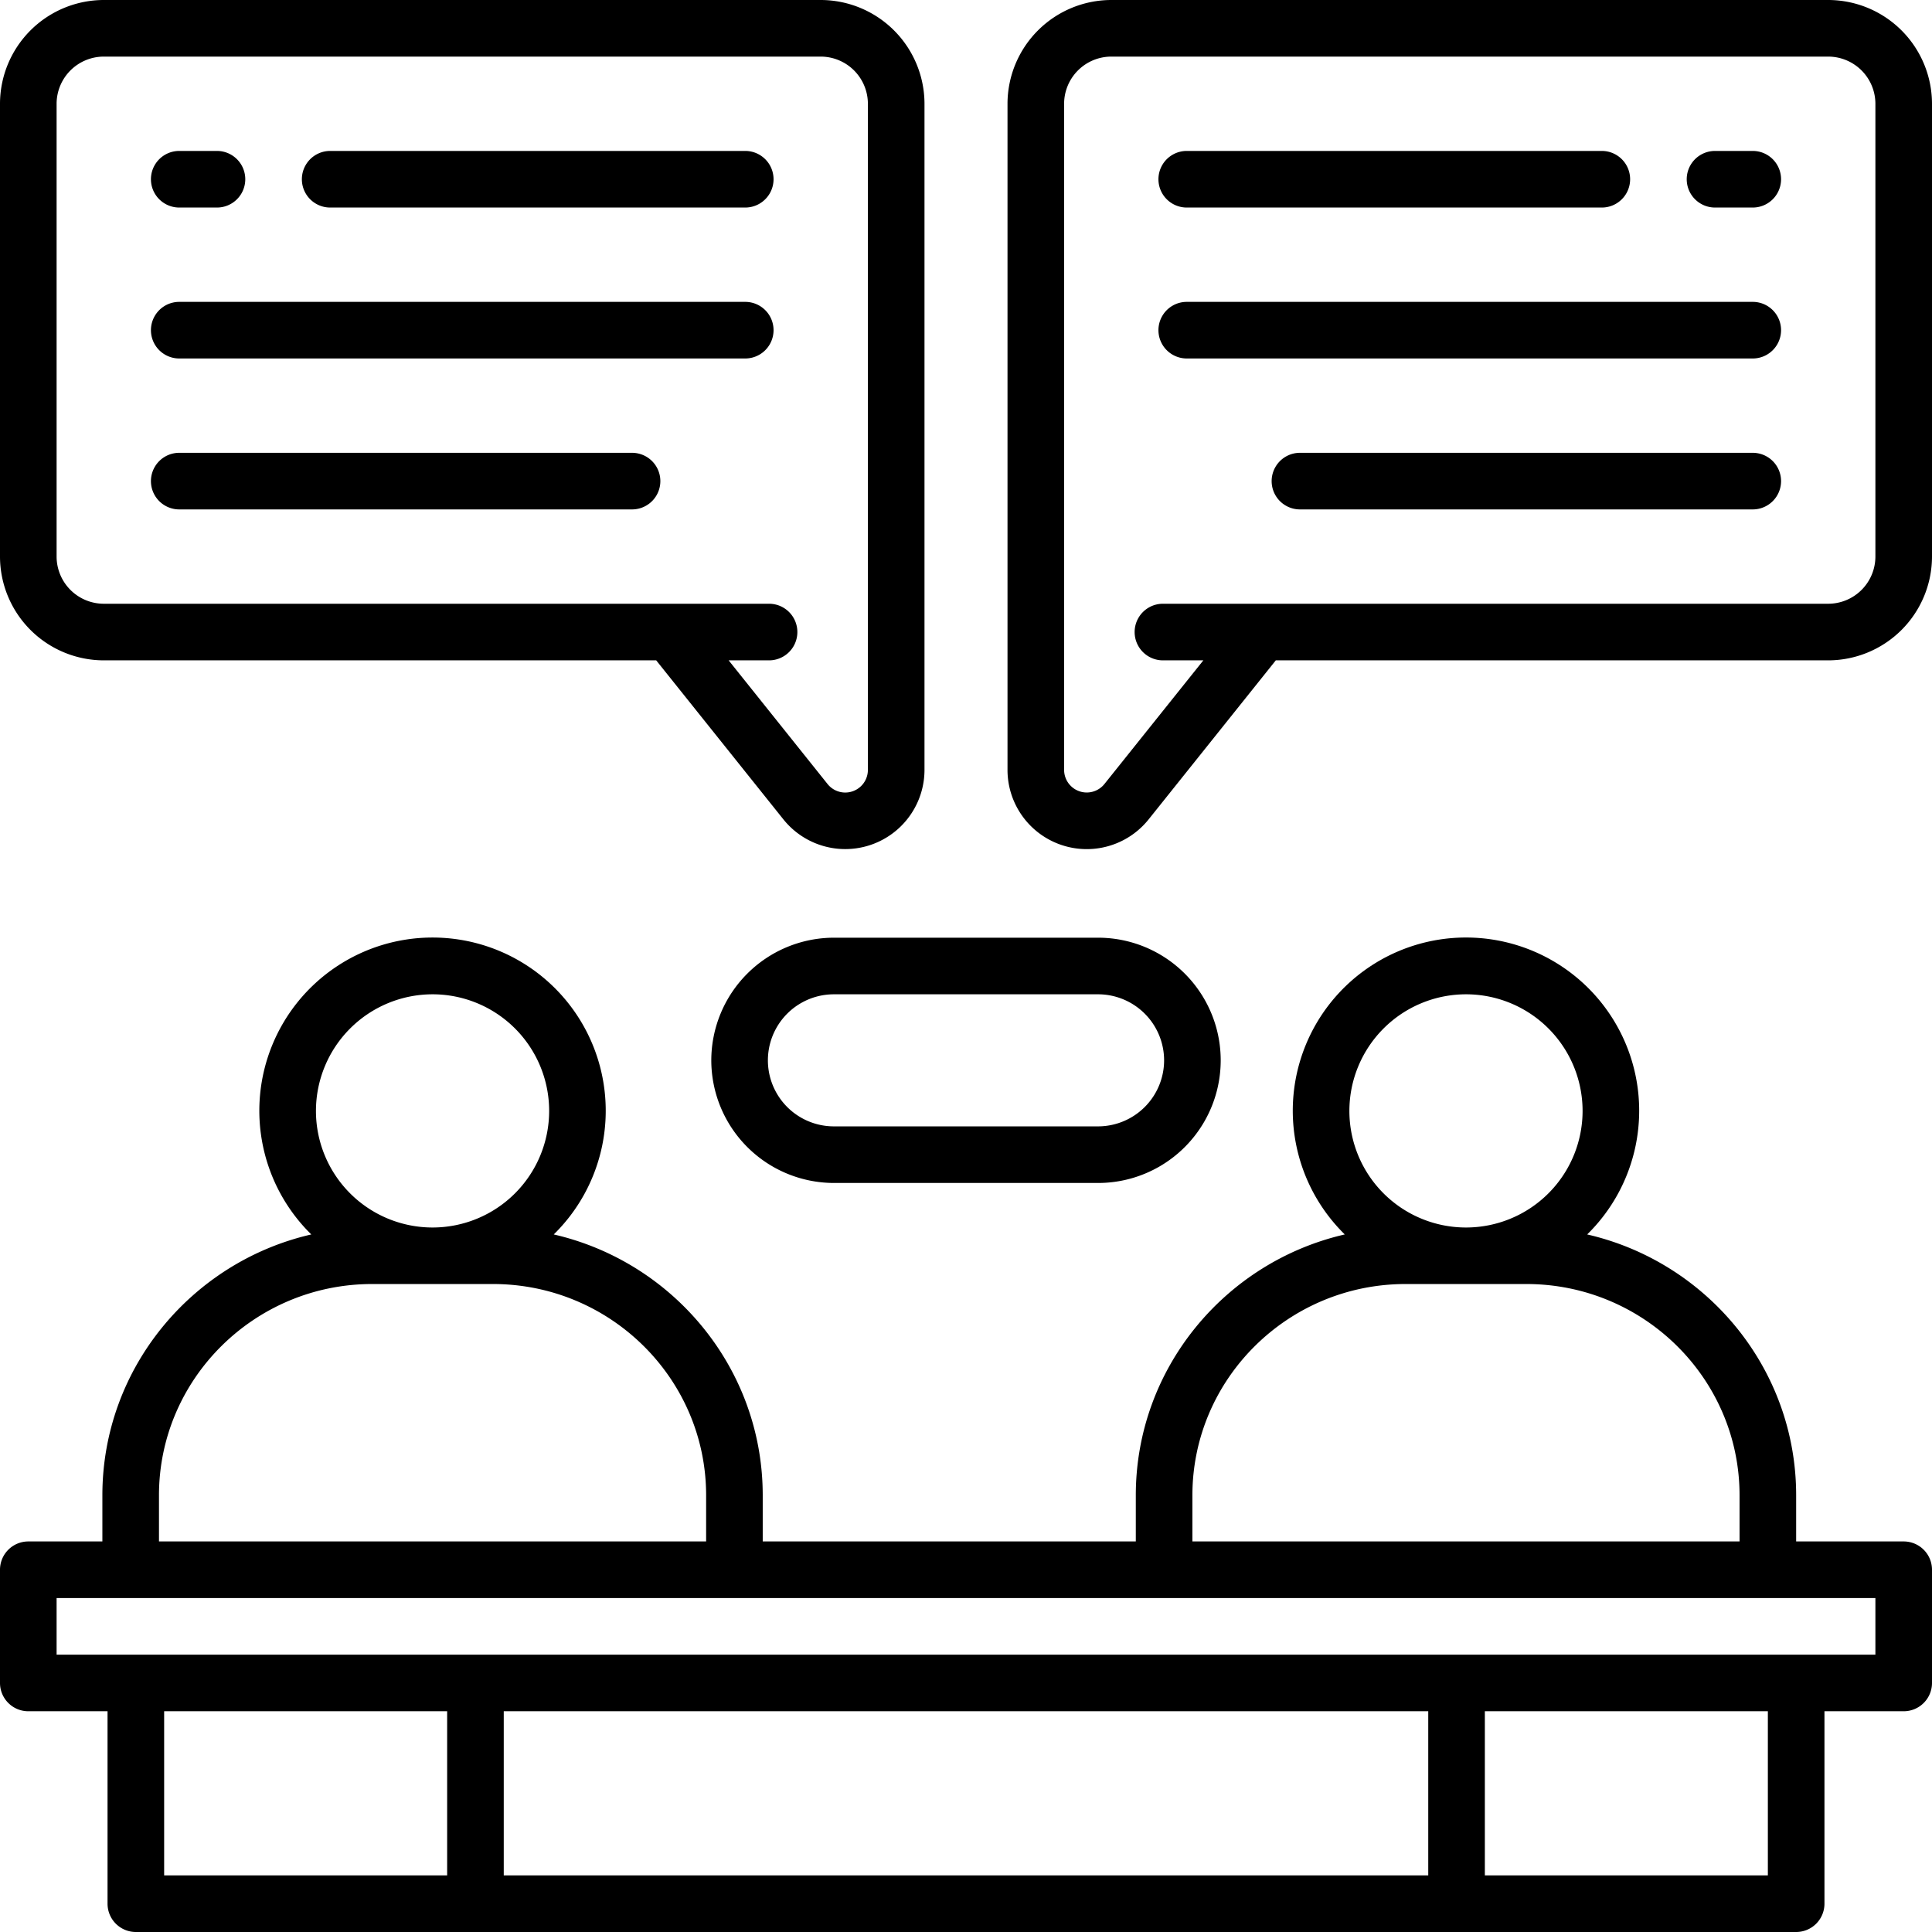
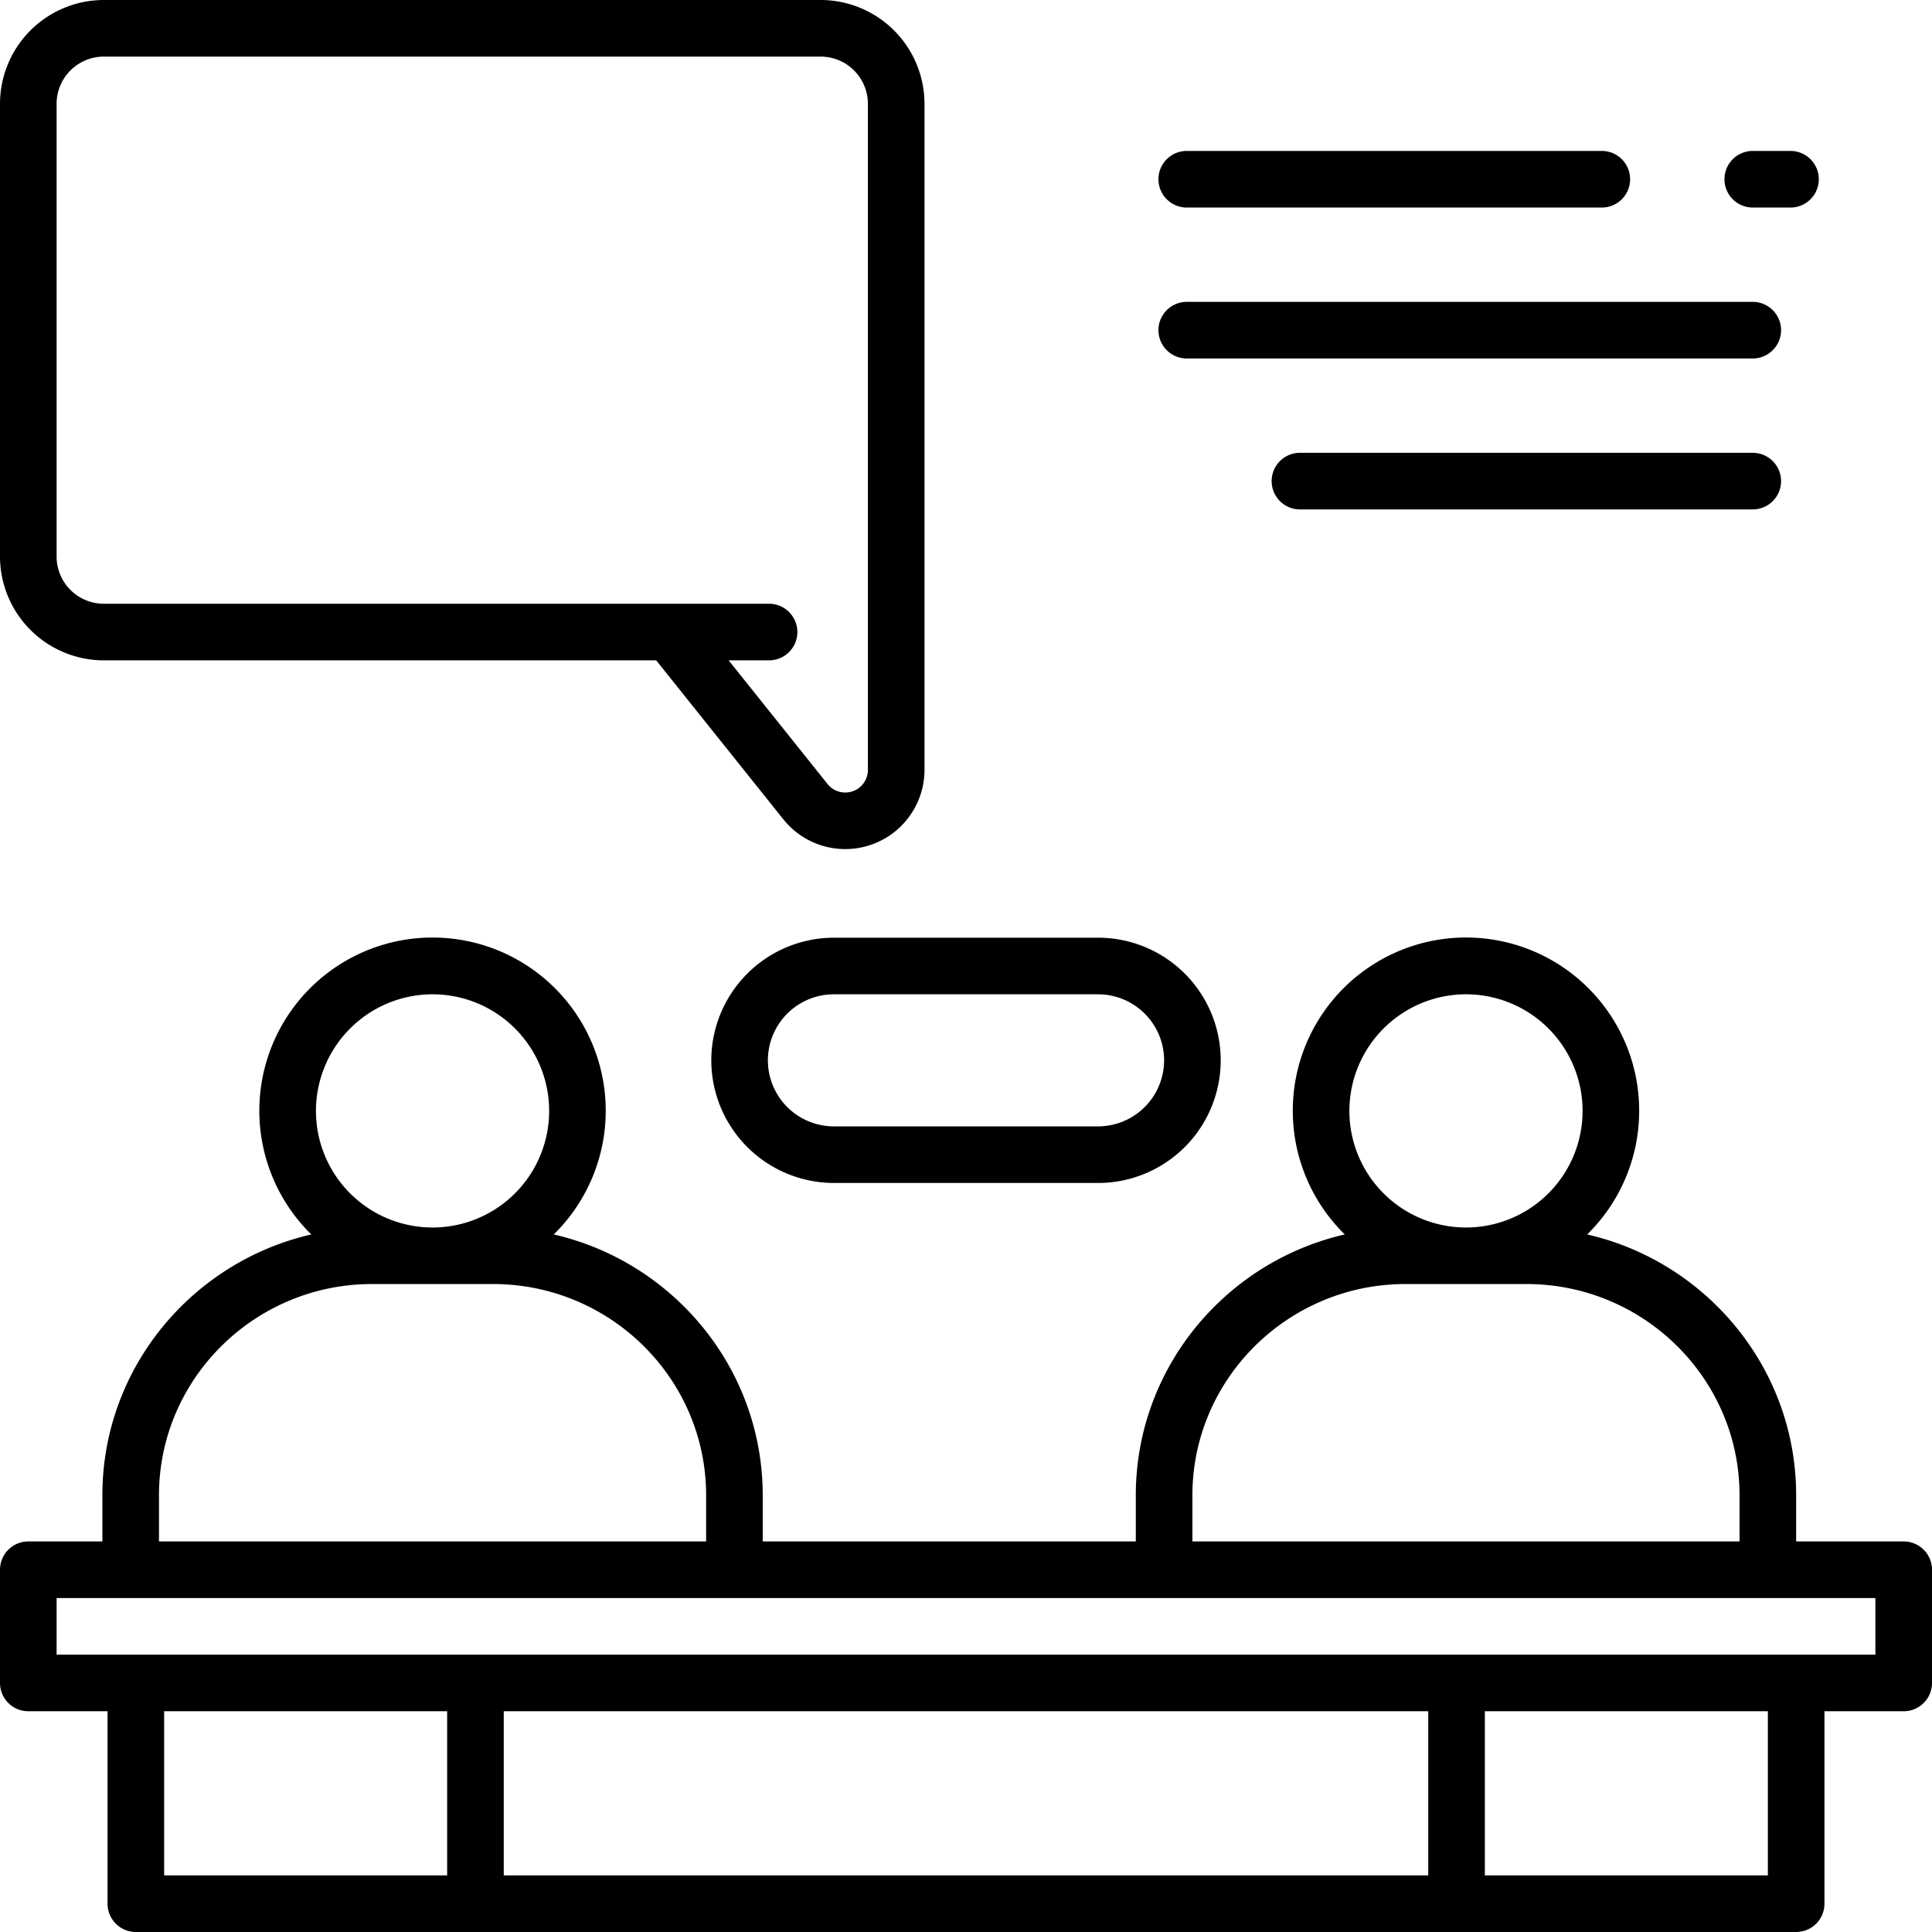
<svg xmlns="http://www.w3.org/2000/svg" viewBox="0 0 512 512">
  <path d="M504.5 408.5H476v-12.22c0-33.63-23.69-61.86-55.38-69.14a45.9 45.9 0 1 0-64.24 0c-31.69 7.28-55.38 35.51-55.38 69.14v12.22h-98.87v-12.22c0-33.63-23.7-61.86-55.38-69.14a45.9 45.9 0 1 0-64.25 0c-31.68 7.28-55.37 35.5-55.37 69.14v12.22H7.5A7.5 7.5 0 0 0 0 416v30a7.5 7.5 0 0 0 7.5 7.5h21v51A7.5 7.5 0 0 0 36 512h440a7.5 7.5 0 0 0 7.5-7.5v-51h21a7.5 7.5 0 0 0 7.5-7.5v-30a7.5 7.5 0 0 0-7.5-7.5zm-116-145a30.9 30.9 0 1 1-30.9 30.9 30.93 30.93 0 0 1 30.9-30.9zM316 396.28c0-30.87 25.35-56 56.5-56h32c31.15 0 56.5 25.11 56.5 56v12.22H316zM114.63 263.5a30.9 30.9 0 1 1-30.9 30.9 30.93 30.93 0 0 1 30.9-30.9zm-72.5 132.78c0-30.87 25.34-56 56.5-56h32c31.15 0 56.5 25.11 56.5 56v12.22h-145zm1.37 57.22h75V497h-75zm335 0V497h-245v-43.5zm90 43.5h-75v-43.5h75zm28.5-58.5H15v-15h482zM27.5 175h146.4l33.69 42.12A21 21 0 0 0 245 204V27.5A27.54 27.54 0 0 0 217.5 0h-190A27.54 27.54 0 0 0 0 27.5v120A27.54 27.54 0 0 0 27.5 175zM15 27.5A12.52 12.52 0 0 1 27.5 15h190A12.52 12.52 0 0 1 230 27.5V204a6 6 0 0 1-10.7 3.76L193.1 175h10.71a7.5 7.5 0 0 0 0-15H27.5A12.52 12.52 0 0 1 15 147.5z" />
-   <path d="M47.5 135h120a7.5 7.5 0 0 0 0-15h-120a7.5 7.5 0 0 0 0 15zm40-80h110a7.5 7.5 0 0 0 0-15h-110a7.5 7.5 0 0 0 0 15zm-40 0h10a7.5 7.5 0 0 0 0-15h-10a7.5 7.5 0 0 0 0 15zm0 40h150a7.5 7.5 0 0 0 0-15h-150a7.5 7.5 0 0 0 0 15zm437-95h-190A27.54 27.54 0 0 0 267 27.5V204a21 21 0 0 0 37.41 13.13L338.1 175h146.4a27.54 27.54 0 0 0 27.5-27.5v-120A27.54 27.54 0 0 0 484.5 0zM497 147.5a12.52 12.52 0 0 1-12.5 12.5H308.19a7.5 7.5 0 0 0 0 15h10.71l-26.2 32.75A6 6 0 0 1 282 204V27.5A12.52 12.52 0 0 1 294.5 15h190A12.52 12.52 0 0 1 497 27.5z" />
-   <path d="M464.5 120h-120a7.5 7.5 0 0 0 0 15h120a7.5 7.5 0 0 0 0-15zm-150-65h110a7.5 7.5 0 0 0 0-15h-110a7.5 7.5 0 0 0 0 15zm150-15h-10a7.5 7.5 0 0 0 0 15h10a7.5 7.5 0 0 0 0-15zm0 40h-150a7.5 7.5 0 0 0 0 15h150a7.5 7.5 0 0 0 0-15zm-276 201a32.54 32.54 0 0 0 32.5 32.5h70a32.5 32.5 0 0 0 0-65h-70a32.54 32.54 0 0 0-32.5 32.5zm120 0a17.52 17.52 0 0 1-17.5 17.5h-70a17.5 17.5 0 0 1 0-35h70a17.52 17.52 0 0 1 17.5 17.5z" />
+   <path d="M464.5 120h-120a7.5 7.5 0 0 0 0 15h120a7.5 7.5 0 0 0 0-15zm-150-65h110a7.5 7.5 0 0 0 0-15h-110a7.5 7.5 0 0 0 0 15zm150-15a7.5 7.5 0 0 0 0 15h10a7.5 7.5 0 0 0 0-15zm0 40h-150a7.5 7.5 0 0 0 0 15h150a7.5 7.5 0 0 0 0-15zm-276 201a32.54 32.54 0 0 0 32.5 32.5h70a32.5 32.5 0 0 0 0-65h-70a32.54 32.54 0 0 0-32.5 32.5zm120 0a17.52 17.52 0 0 1-17.5 17.5h-70a17.5 17.5 0 0 1 0-35h70a17.52 17.52 0 0 1 17.5 17.5z" />
</svg>